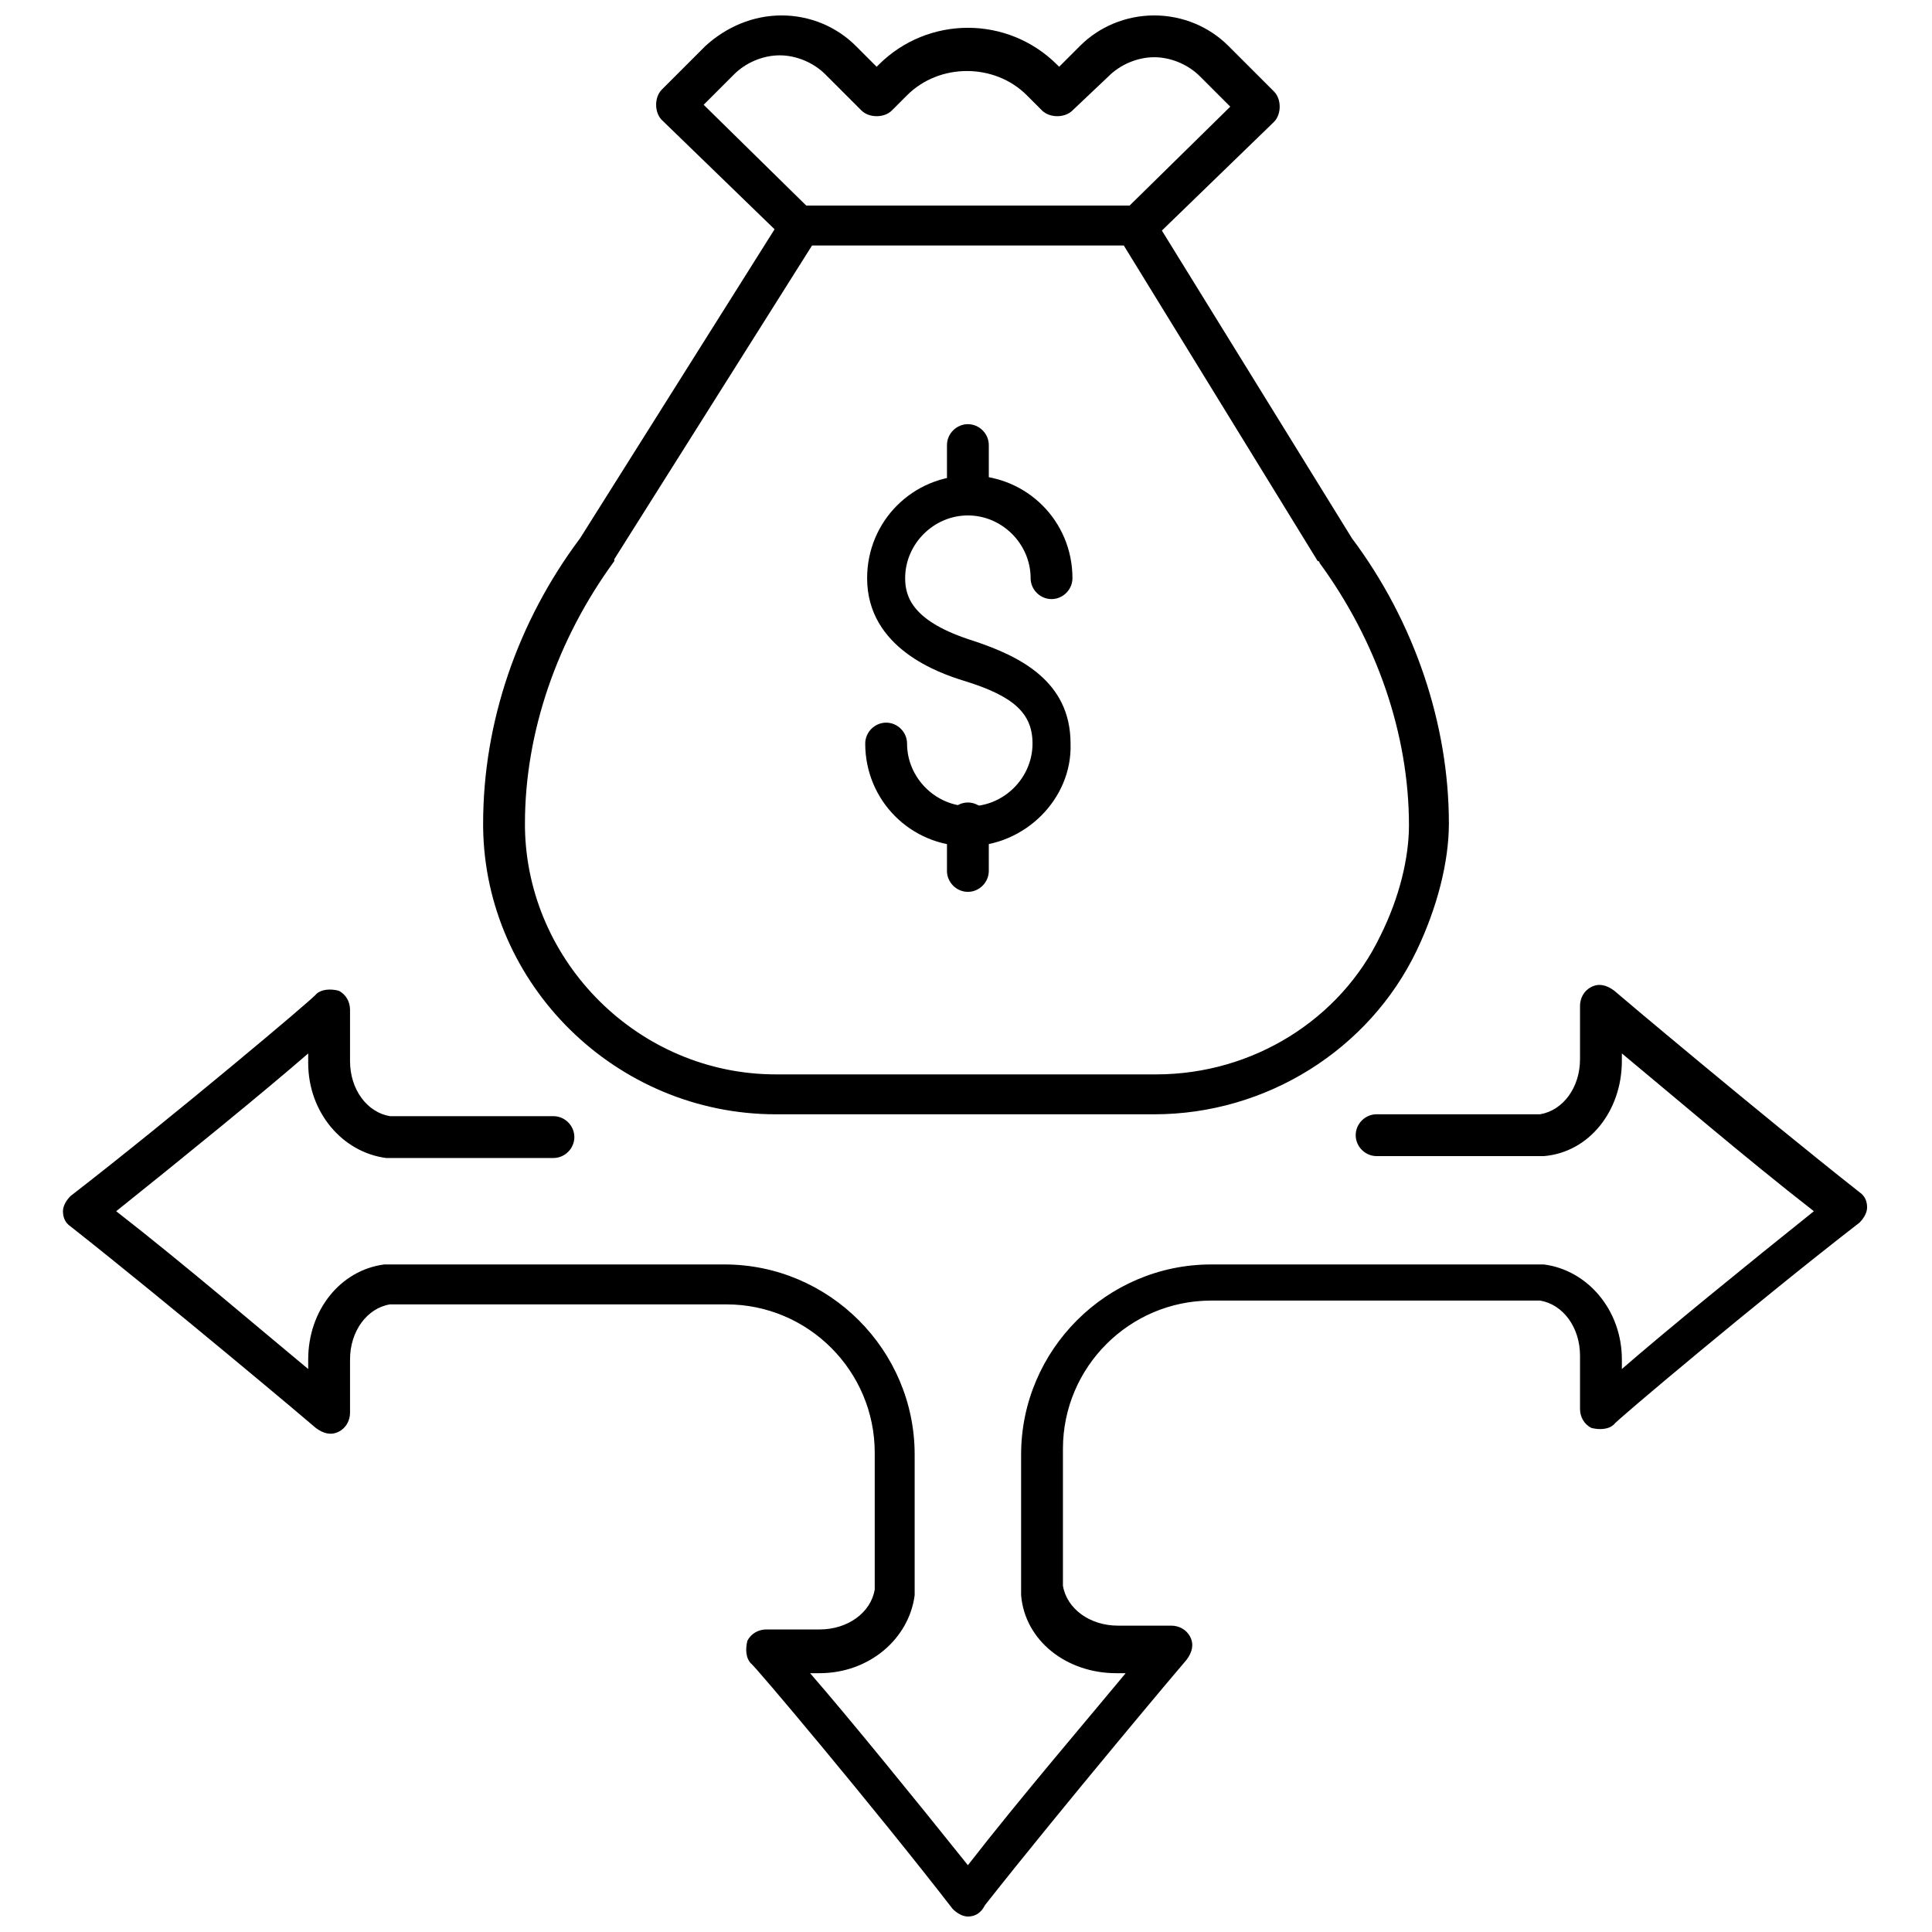
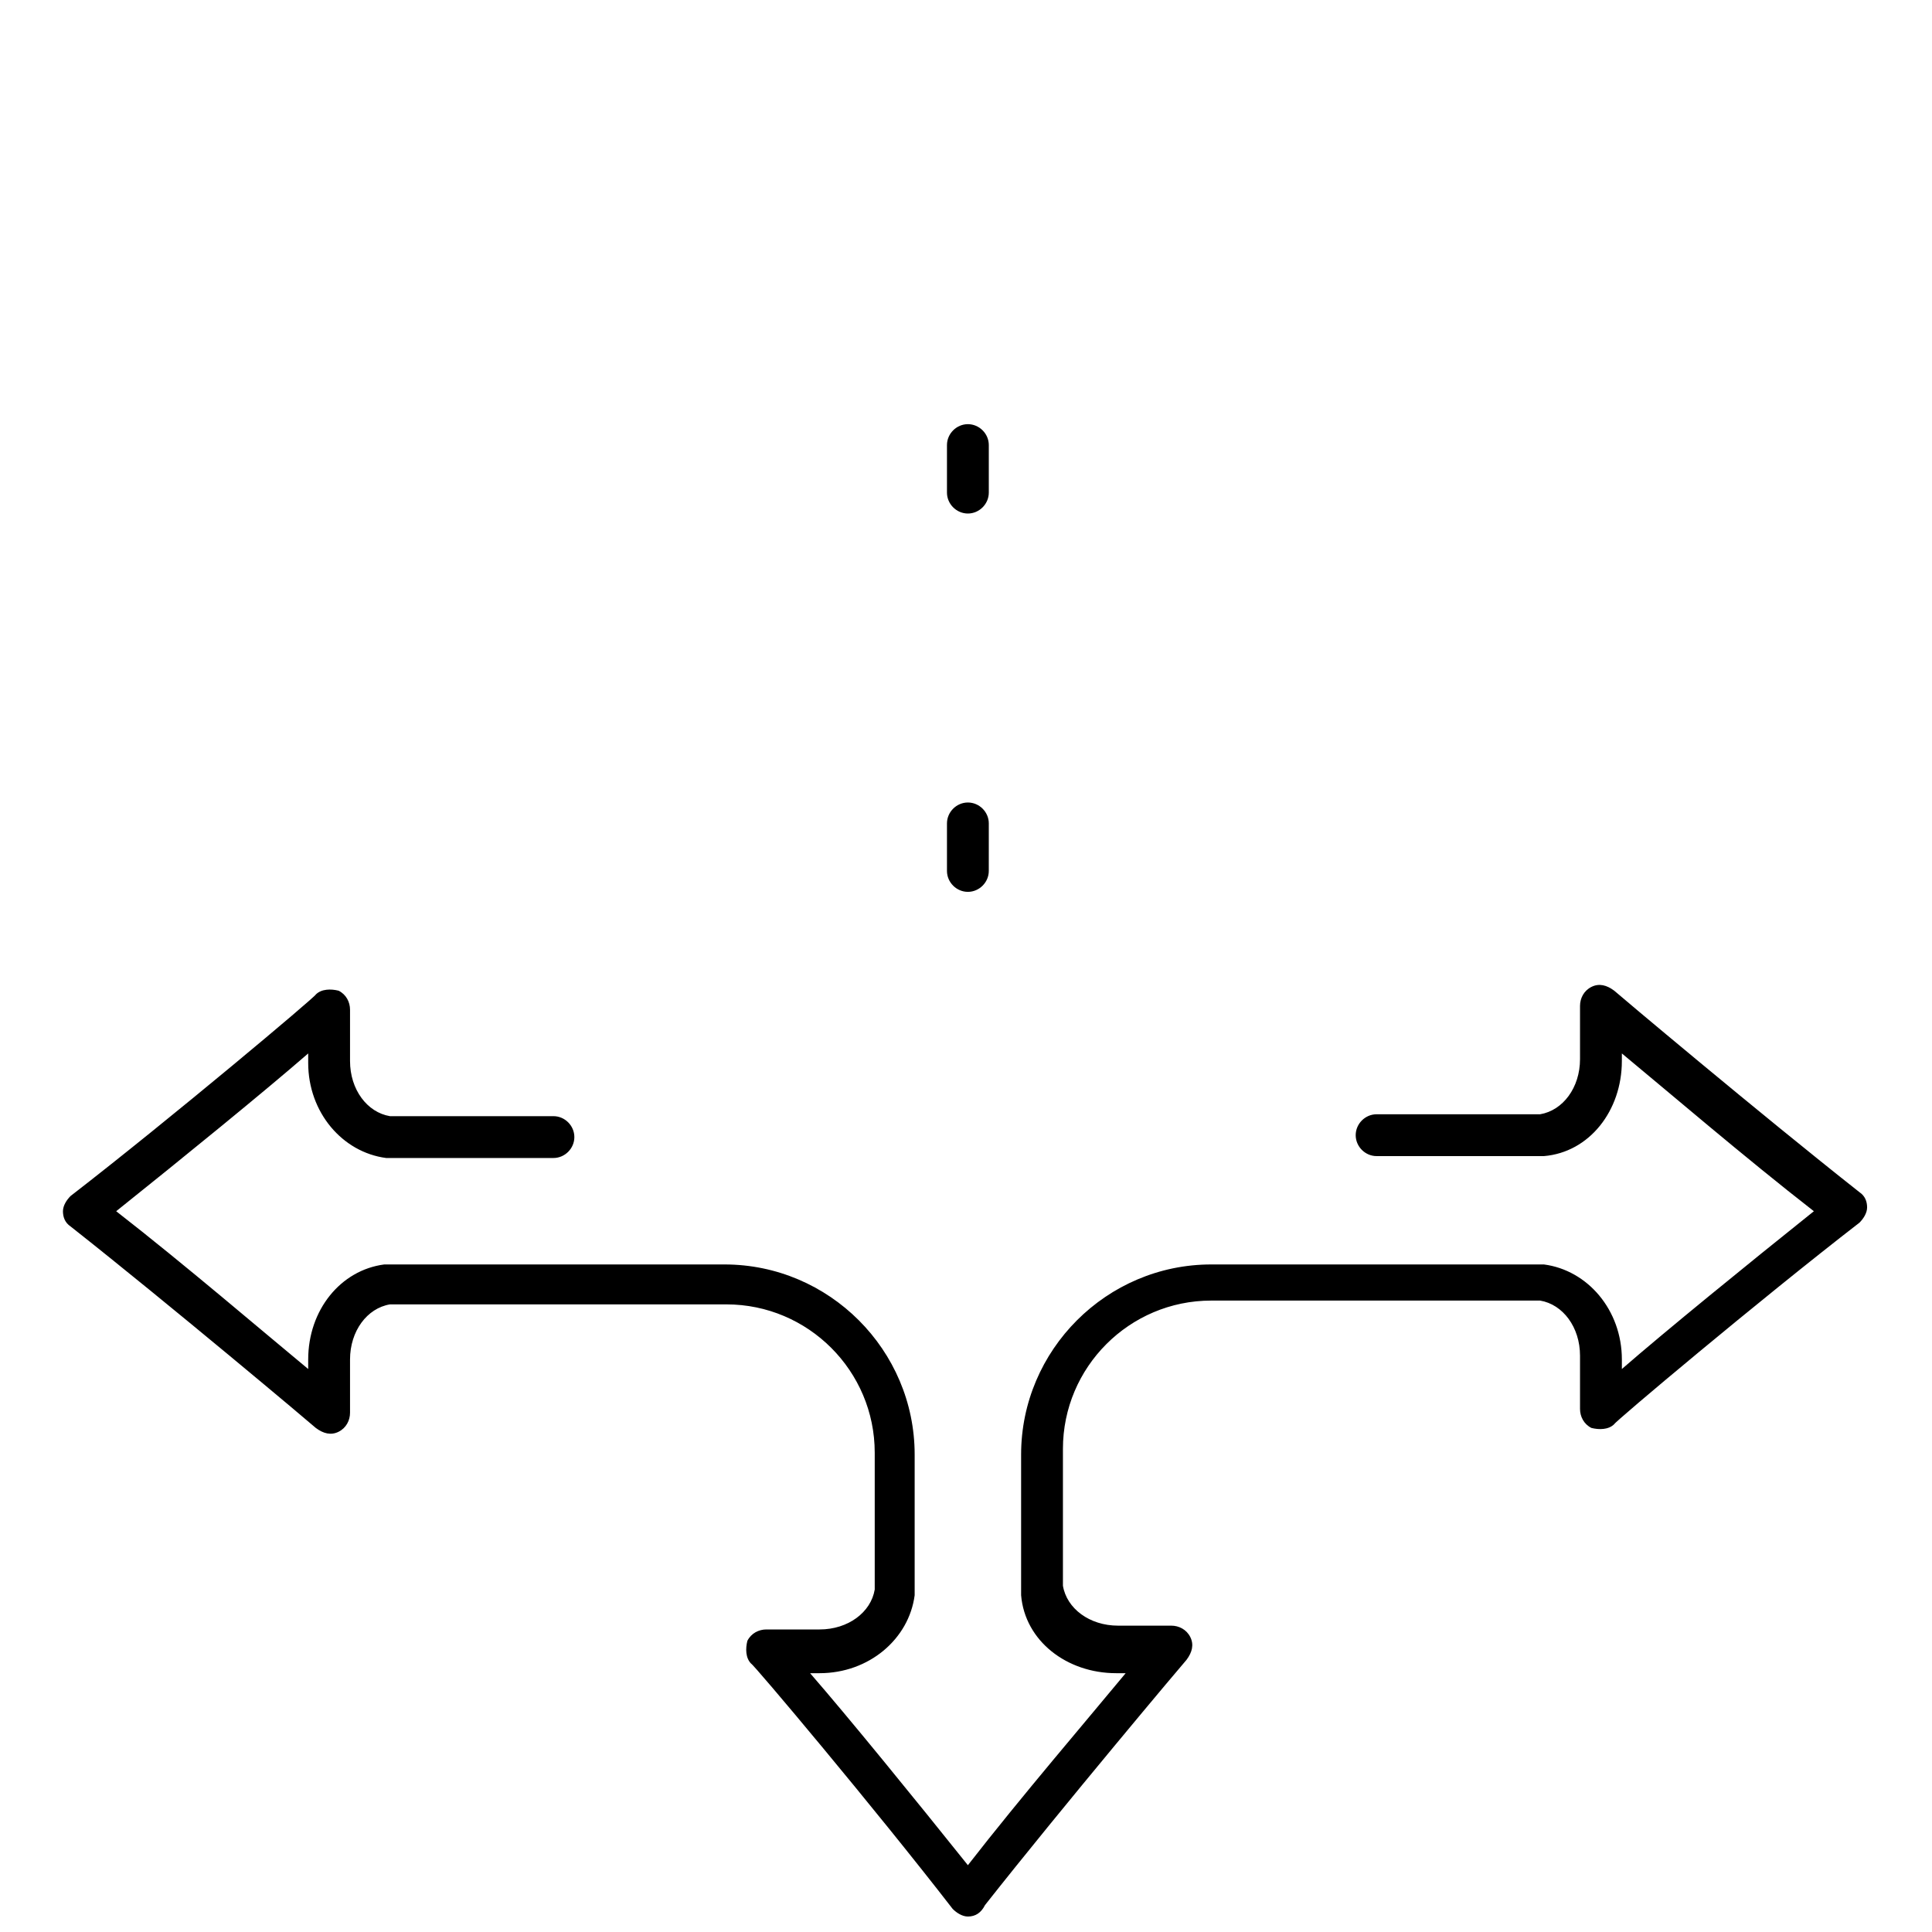
<svg xmlns="http://www.w3.org/2000/svg" width="800px" height="800px" version="1.1" viewBox="144 144 512 512">
  <defs>
    <clipPath id="b">
      <path d="m160 405h479v246.9h-479z" />
    </clipPath>
    <clipPath id="a">
-       <path d="m317 148.09h167v61.906h-167z" />
-     </clipPath>
+       </clipPath>
  </defs>
  <g clip-path="url(#b)">
    <path d="m400.5 651.9c-1.512 0-3.023-1.008-4.031-2.016-20.656-26.703-52.898-64.992-53.402-64.992-1.512-1.512-1.512-4.031-1.008-6.047 1.008-2.016 3.023-3.023 5.039-3.023h14.105c7.559 0 13.602-4.535 14.609-10.578v-36.273c0-21.664-17.633-39.297-39.297-39.297h-89.176c-6.047 1.008-10.578 7.055-10.578 14.609v14.105c0 2.016-1.008 4.031-3.023 5.039-2.016 1.008-4.031 0.504-6.047-1.008-0.504-0.504-38.793-32.746-64.992-53.402-1.512-1.008-2.016-2.519-2.016-4.031s1.008-3.023 2.016-4.031c26.703-20.656 64.992-52.898 64.992-53.402 1.512-1.512 4.031-1.512 6.047-1.008 2.016 1.008 3.023 3.023 3.023 5.039v13.602c0 7.559 4.535 13.602 10.578 14.609h43.328c3.023 0 5.543 2.519 5.543 5.543 0 3.023-2.519 5.543-5.543 5.543h-43.832-0.504c-11.586-1.512-20.656-12.09-20.656-25.191v-2.519c-11.586 10.078-33.25 27.711-50.883 41.816 18.137 14.105 39.297 32.242 50.883 41.816v-2.519c0-13.098 8.566-23.68 20.152-25.191h1.008 89.176c27.711 0 50.383 22.672 50.383 50.383v36.777 0.504c-1.512 11.586-12.09 20.656-25.191 20.656h-2.519c10.078 11.586 27.711 33.25 41.816 50.883 14.105-18.137 32.242-39.297 41.816-50.883h-2.519c-13.098 0-24.184-8.566-25.191-20.656v-0.504-36.777c0-27.711 22.672-50.383 50.383-50.383h87.664 0.504c11.586 1.512 20.656 12.09 20.656 25.191v2.519c11.586-10.078 33.25-27.711 50.883-41.816-18.137-14.105-39.297-32.242-50.883-41.816l-0.004 2.016c0 13.098-8.566 24.184-20.656 25.191h-0.504-43.832c-3.023 0-5.543-2.519-5.543-5.543 0-3.023 2.519-5.543 5.543-5.543h43.328c6.047-1.008 10.578-7.055 10.578-14.609v-14.105c0-2.016 1.008-4.031 3.023-5.039 2.016-1.008 4.031-0.504 6.047 1.008 0.504 0.504 38.793 32.746 64.992 53.402 1.512 1.008 2.016 2.519 2.016 4.031s-1.008 3.023-2.016 4.031c-26.703 20.656-64.992 52.898-64.992 53.402-1.512 1.512-4.031 1.512-6.047 1.008-2.016-1.008-3.023-3.023-3.023-5.039v-14.105c0-7.559-4.535-13.602-10.578-14.609h-87.16c-21.664 0-39.297 17.633-39.297 39.297v36.273c1.008 6.047 7.055 10.578 14.609 10.578h14.105c2.016 0 4.031 1.008 5.039 3.023 1.008 2.016 0.504 4.031-1.008 6.047-0.504 0.504-32.746 38.793-53.402 64.992-1.008 2.016-2.519 3.023-4.531 3.023z" />
  </g>
-   <path d="m449.88 439.3h-100.26c-42.32 0-77.082-34.258-77.586-76.074v-0.504-0.504c0-26.703 9.07-53.402 25.695-75.57l53.906-85.648c1.008-1.512 2.519-2.519 4.535-2.519h88.672c2.016 0 3.527 1.008 4.535 2.519l52.898 85.648c16.625 22.168 25.695 49.375 25.695 75.57 0 10.078-3.023 22.168-8.566 33.754-12.598 26.199-39.801 43.328-69.527 43.328zm-90.684-230.24-52.398 83.129v0.504c-15.113 20.656-23.68 45.344-23.68 69.527v1.008c0.504 35.77 30.23 65.496 66.504 65.496h100.76c25.695 0 48.871-14.609 59.449-36.777 5.039-10.078 7.559-20.656 7.559-29.223 0-24.184-8.566-48.871-23.68-69.527 0 0 0-0.504-0.504-0.504l-51.387-83.633z" />
  <g clip-path="url(#a)">
-     <path d="m356.17 209.05c-1.512 0-2.519-0.504-4.031-1.512l-32.746-31.738c-1.008-1.008-1.512-2.519-1.512-4.031 0-1.512 0.504-3.023 1.512-4.031l11.586-11.586c5.543-5.039 12.594-8.062 20.152-8.062s14.609 3.023 19.648 8.062l5.543 5.543 0.504-0.504c13.098-13.098 34.258-13.098 47.359 0l0.504 0.504 5.539-5.543c5.039-5.039 12.094-8.062 19.648-8.062 7.559 0 14.609 3.023 19.648 8.062l12.094 12.09c1.008 1.008 1.512 2.519 1.512 4.031 0 1.512-0.504 3.023-1.512 4.031l-32.746 31.738c-2.016 2.016-5.543 2.016-7.559 0s-2.016-5.543 0-7.559l28.719-28.215-8.062-8.062c-3.023-3.023-7.559-5.039-12.09-5.039-4.535 0-9.07 2.016-12.09 5.039l-9.578 9.074c-1.008 1.008-2.519 1.512-4.031 1.512-1.512 0-3.023-0.504-4.031-1.512l-4.031-4.031c-8.566-8.566-23.176-8.566-31.738 0l-4.027 4.031c-1.008 1.008-2.519 1.512-4.031 1.512-1.512 0-3.023-0.504-4.031-1.512l-9.574-9.574c-3.023-3.023-7.559-5.039-12.09-5.039-4.535 0-9.07 2.016-12.09 5.039l-8.062 8.062 28.719 28.215c2.016 2.016 2.016 5.543 0 7.559 0 1.004-1.512 1.508-3.023 1.508z" />
+     <path d="m356.17 209.05c-1.512 0-2.519-0.504-4.031-1.512l-32.746-31.738c-1.008-1.008-1.512-2.519-1.512-4.031 0-1.512 0.504-3.023 1.512-4.031l11.586-11.586c5.543-5.039 12.594-8.062 20.152-8.062s14.609 3.023 19.648 8.062l5.543 5.543 0.504-0.504c13.098-13.098 34.258-13.098 47.359 0l0.504 0.504 5.539-5.543c5.039-5.039 12.094-8.062 19.648-8.062 7.559 0 14.609 3.023 19.648 8.062l12.094 12.09c1.008 1.008 1.512 2.519 1.512 4.031 0 1.512-0.504 3.023-1.512 4.031l-32.746 31.738c-2.016 2.016-5.543 2.016-7.559 0s-2.016-5.543 0-7.559l28.719-28.215-8.062-8.062c-3.023-3.023-7.559-5.039-12.09-5.039-4.535 0-9.07 2.016-12.09 5.039l-9.578 9.074c-1.008 1.008-2.519 1.512-4.031 1.512-1.512 0-3.023-0.504-4.031-1.512l-4.031-4.031c-8.566-8.566-23.176-8.566-31.738 0l-4.027 4.031l-9.574-9.574c-3.023-3.023-7.559-5.039-12.09-5.039-4.535 0-9.07 2.016-12.09 5.039l-8.062 8.062 28.719 28.215c2.016 2.016 2.016 5.543 0 7.559 0 1.004-1.512 1.508-3.023 1.508z" />
  </g>
-   <path d="m400.5 368.26c-15.113 0-27.207-12.09-27.207-27.207 0-3.023 2.519-5.543 5.543-5.543 3.023 0 5.543 2.519 5.543 5.543 0 9.07 7.559 16.625 16.625 16.625 9.07 0 16.625-7.559 16.625-16.625 0-8.062-5.039-12.594-18.137-16.625-6.551-2.016-25.695-8.566-25.695-27.207 0-15.113 12.09-27.207 27.207-27.207 15.113 0 27.207 12.09 27.207 27.207 0 3.023-2.519 5.543-5.543 5.543s-5.543-2.519-5.543-5.543c0-9.07-7.559-16.625-16.625-16.625-9.07 0-16.625 7.559-16.625 16.625 0 5.039 2.016 11.586 18.137 16.625 12.09 4.031 25.695 10.578 25.695 27.207 0.5 14.613-12.094 27.207-27.207 27.207z" />
  <path d="m400.5 280.09c-3.023 0-5.543-2.519-5.543-5.543v-12.594c0-3.023 2.519-5.543 5.543-5.543 3.023 0 5.543 2.519 5.543 5.543v12.594c-0.004 3.023-2.523 5.543-5.543 5.543z" />
  <path d="m400.5 380.35c-3.023 0-5.543-2.519-5.543-5.543v-12.594c0-3.023 2.519-5.543 5.543-5.543 3.023 0 5.543 2.519 5.543 5.543l-0.004 12.594c0 3.023-2.519 5.543-5.539 5.543z" />
</svg>